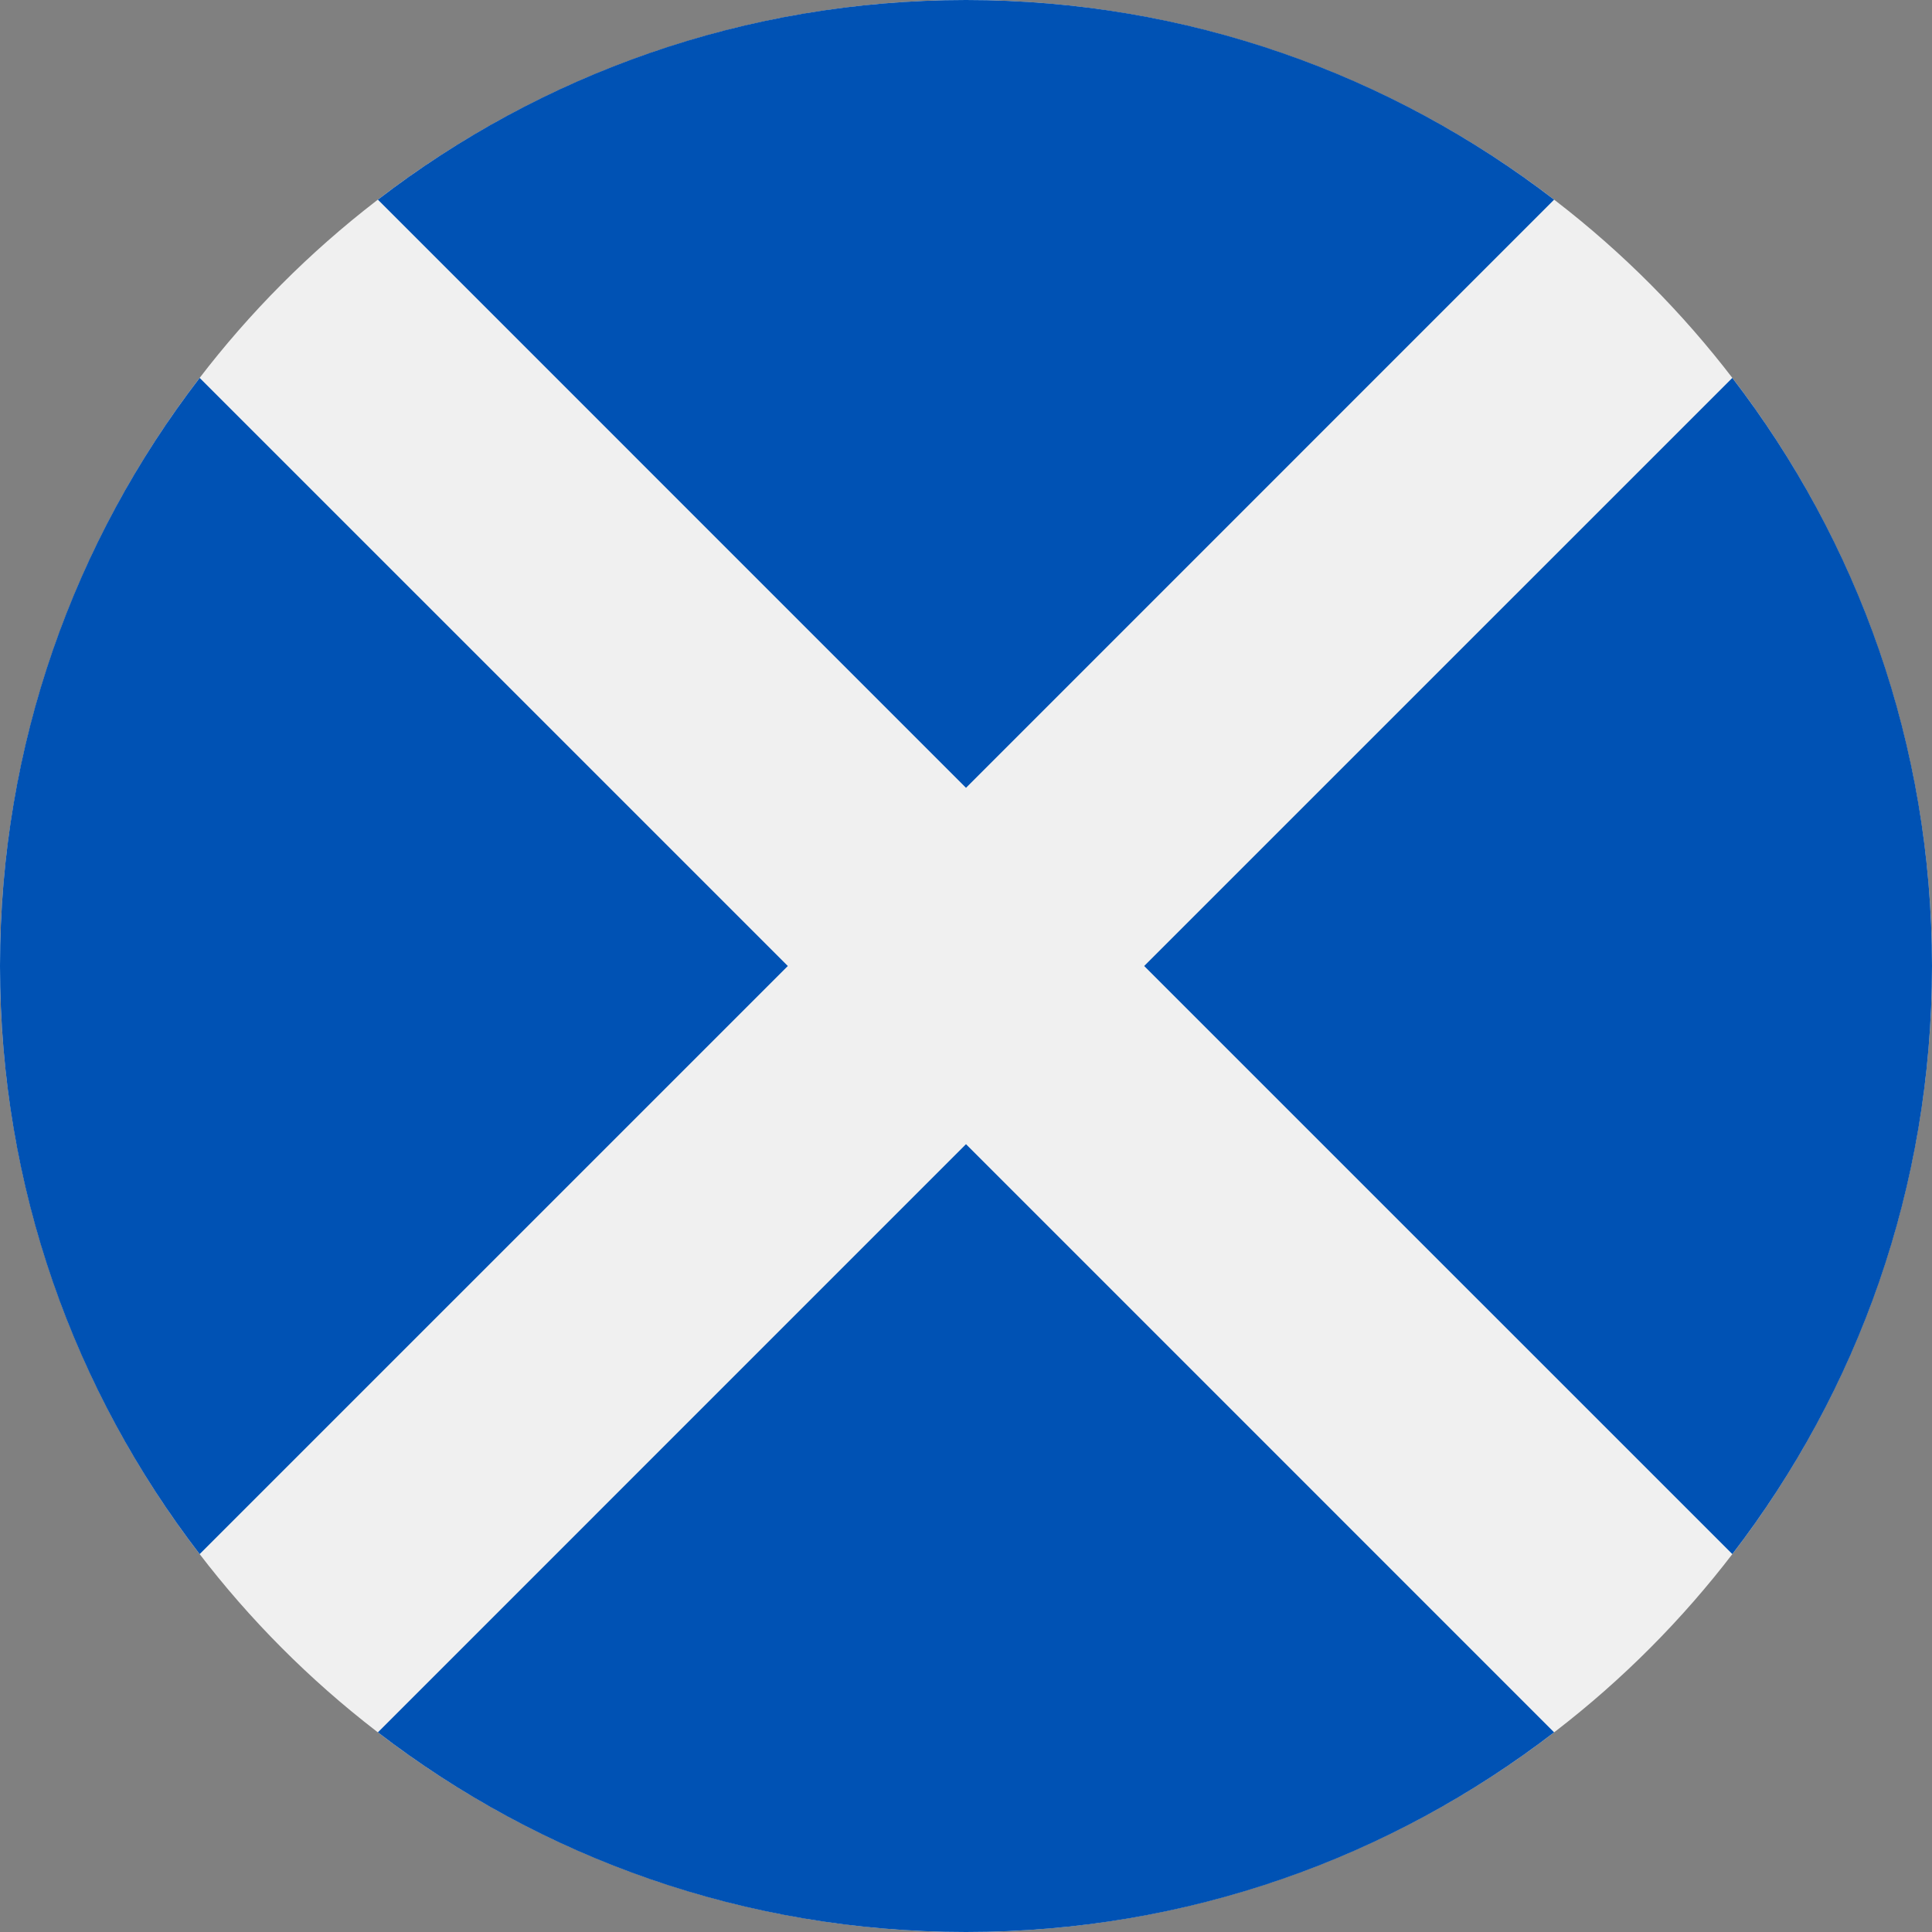
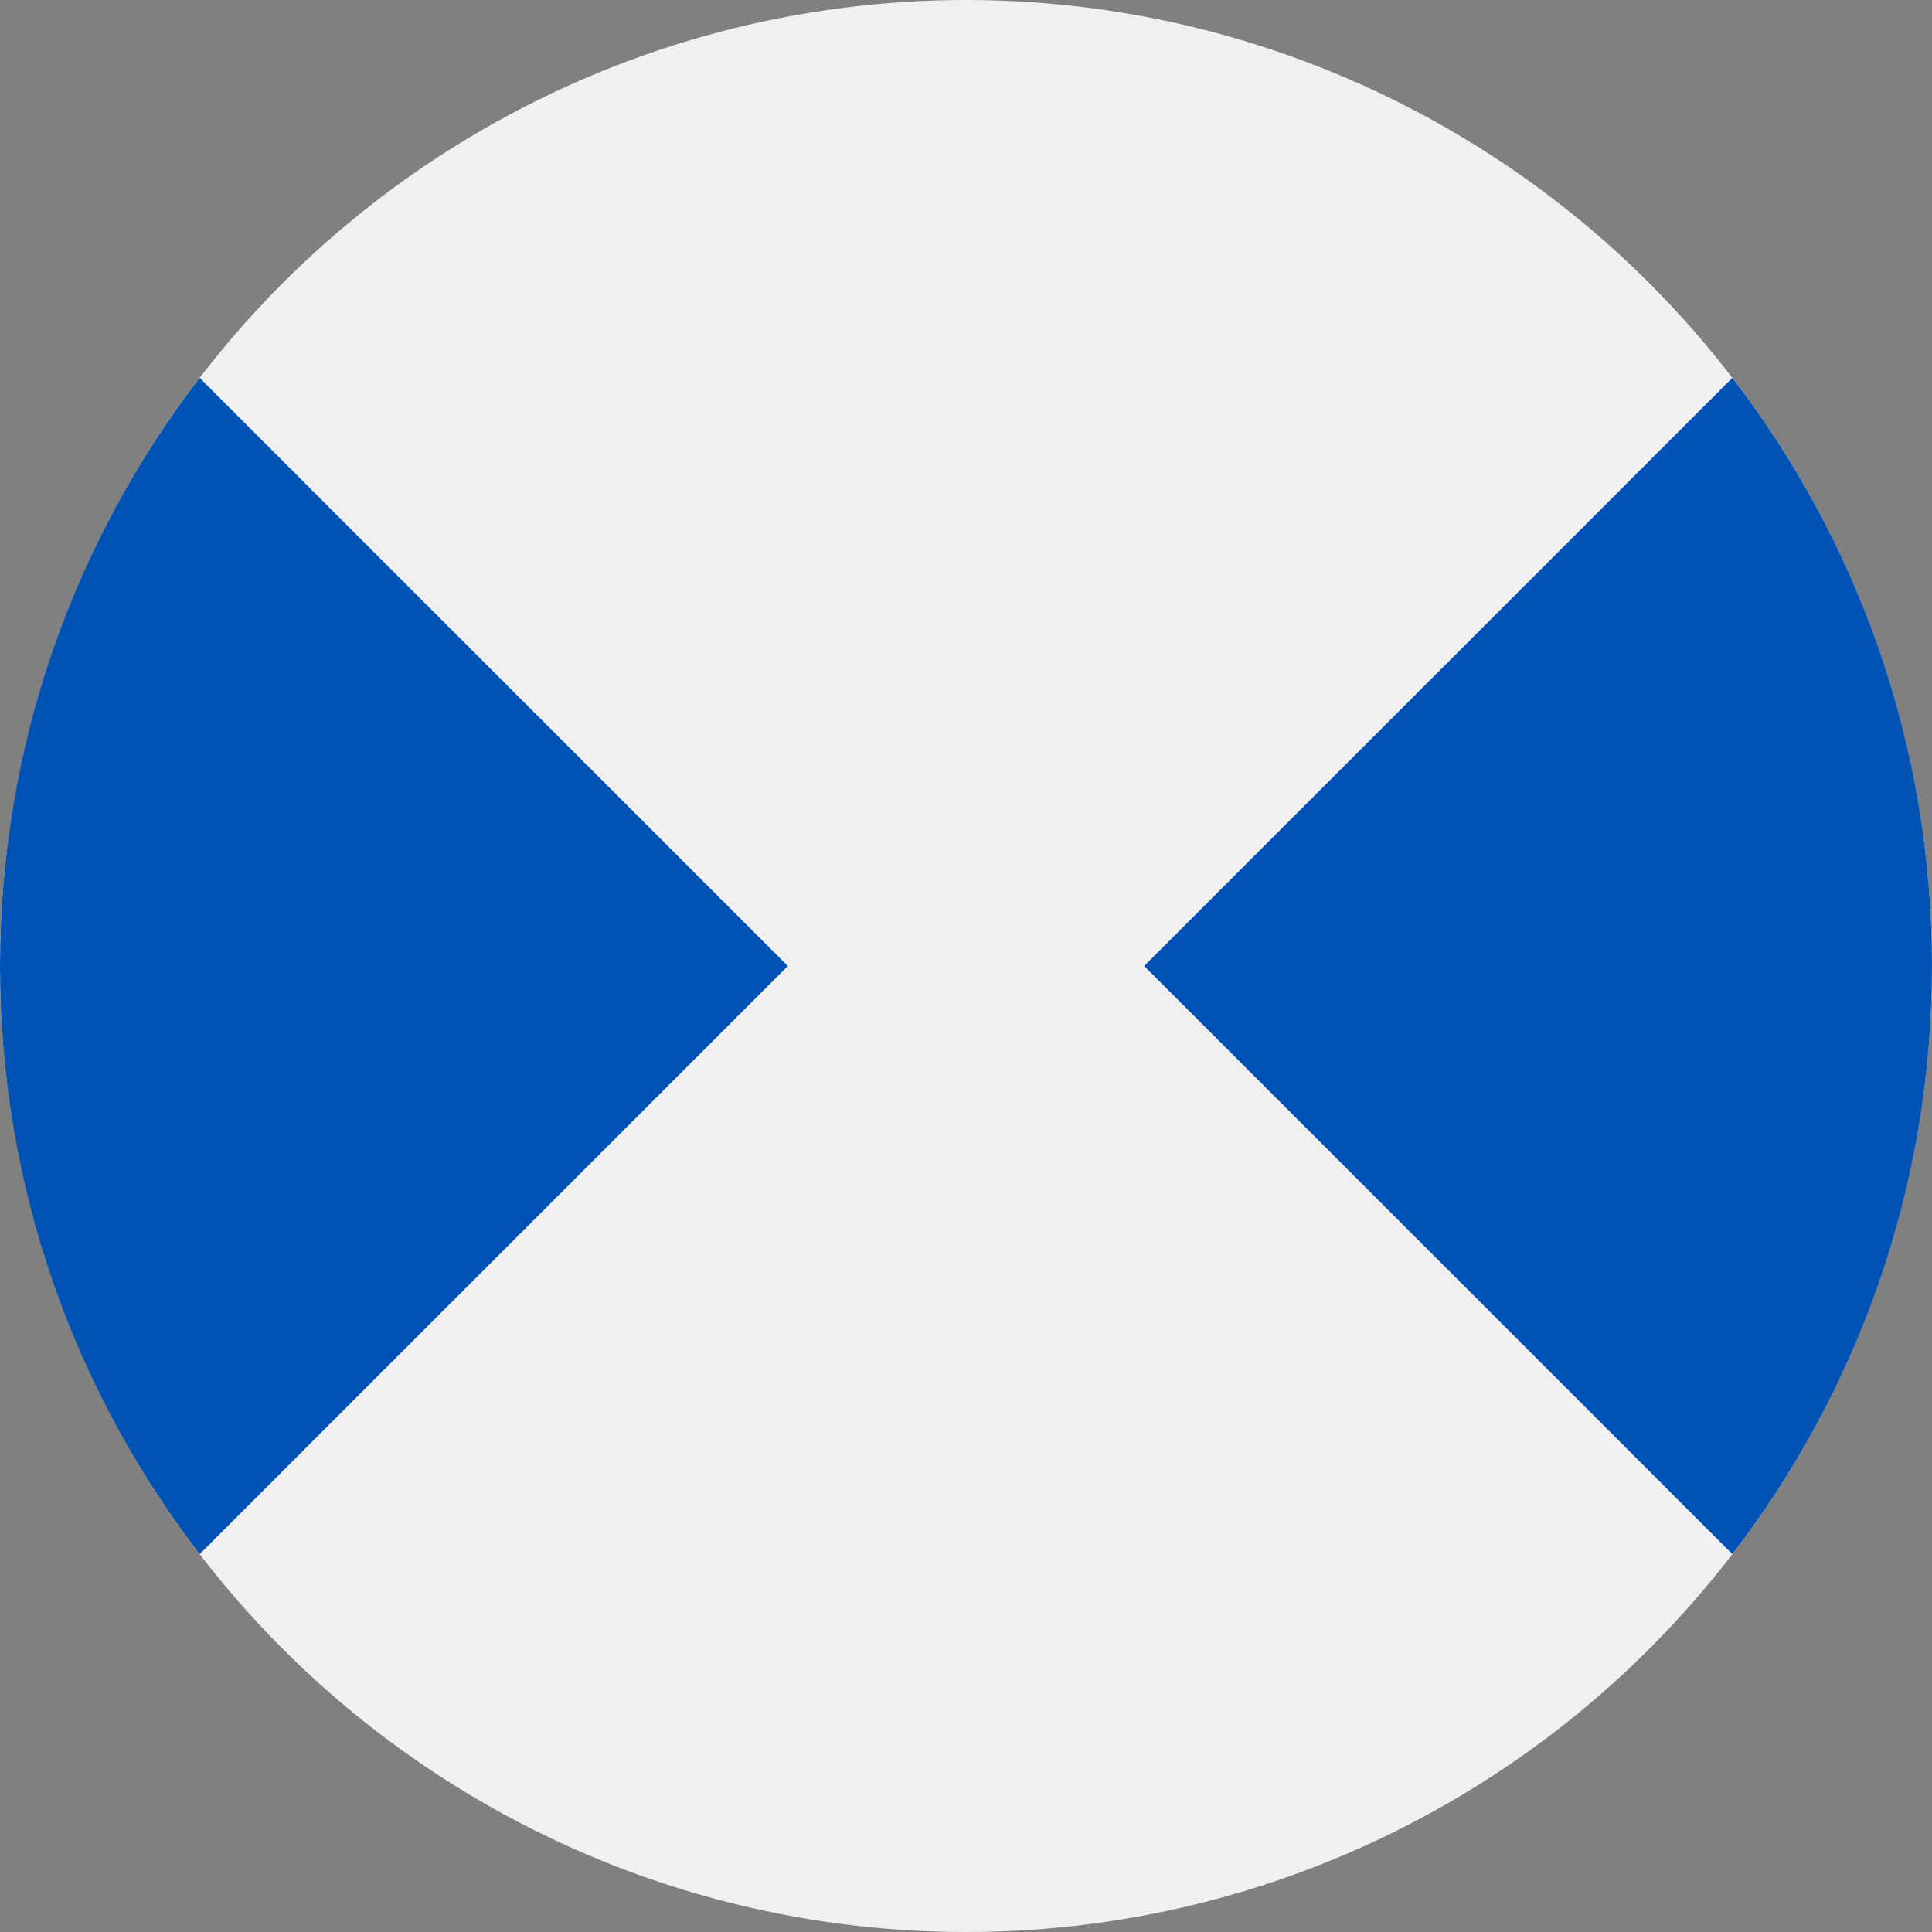
<svg xmlns="http://www.w3.org/2000/svg" width="40px" height="40px" viewBox="0 0 40 40" version="1.1">
  <rect x="0" y="0" width="40" height="40" fill="#808080" stroke="none" />
  <title>scotland</title>
  <desc>Created with Sketch.</desc>
  <g id="Extra" stroke="none" stroke-width="1" fill="none" fill-rule="evenodd">
    <g id="scotland" fill-rule="nonzero">
      <circle id="Oval" fill="#F0F0F0" cx="20" cy="20" r="20" />
      <g id="Group" fill="#0052B4">
-         <path d="M32.176,4.134 C28.804,1.542 24.582,0 20,0 C15.418,0 11.196,1.542 7.824,4.134 L20,16.311 L32.176,4.134 Z" id="Path" />
        <path d="M4.134,7.824 C1.542,11.196 0,15.418 0,20 C0,24.582 1.542,28.804 4.134,32.176 L16.311,20 L4.134,7.824 Z" id="Path" />
-         <path d="M7.824,35.866 C11.196,38.458 15.418,40 20,40 C24.582,40 28.804,38.458 32.176,35.866 L20,23.689 L7.824,35.866 Z" id="Path" />
        <path d="M35.866,32.176 C38.458,28.804 40,24.582 40,20 C40,15.418 38.458,11.196 35.866,7.824 L23.689,20 L35.866,32.176 Z" id="Path" />
      </g>
    </g>
  </g>
</svg>